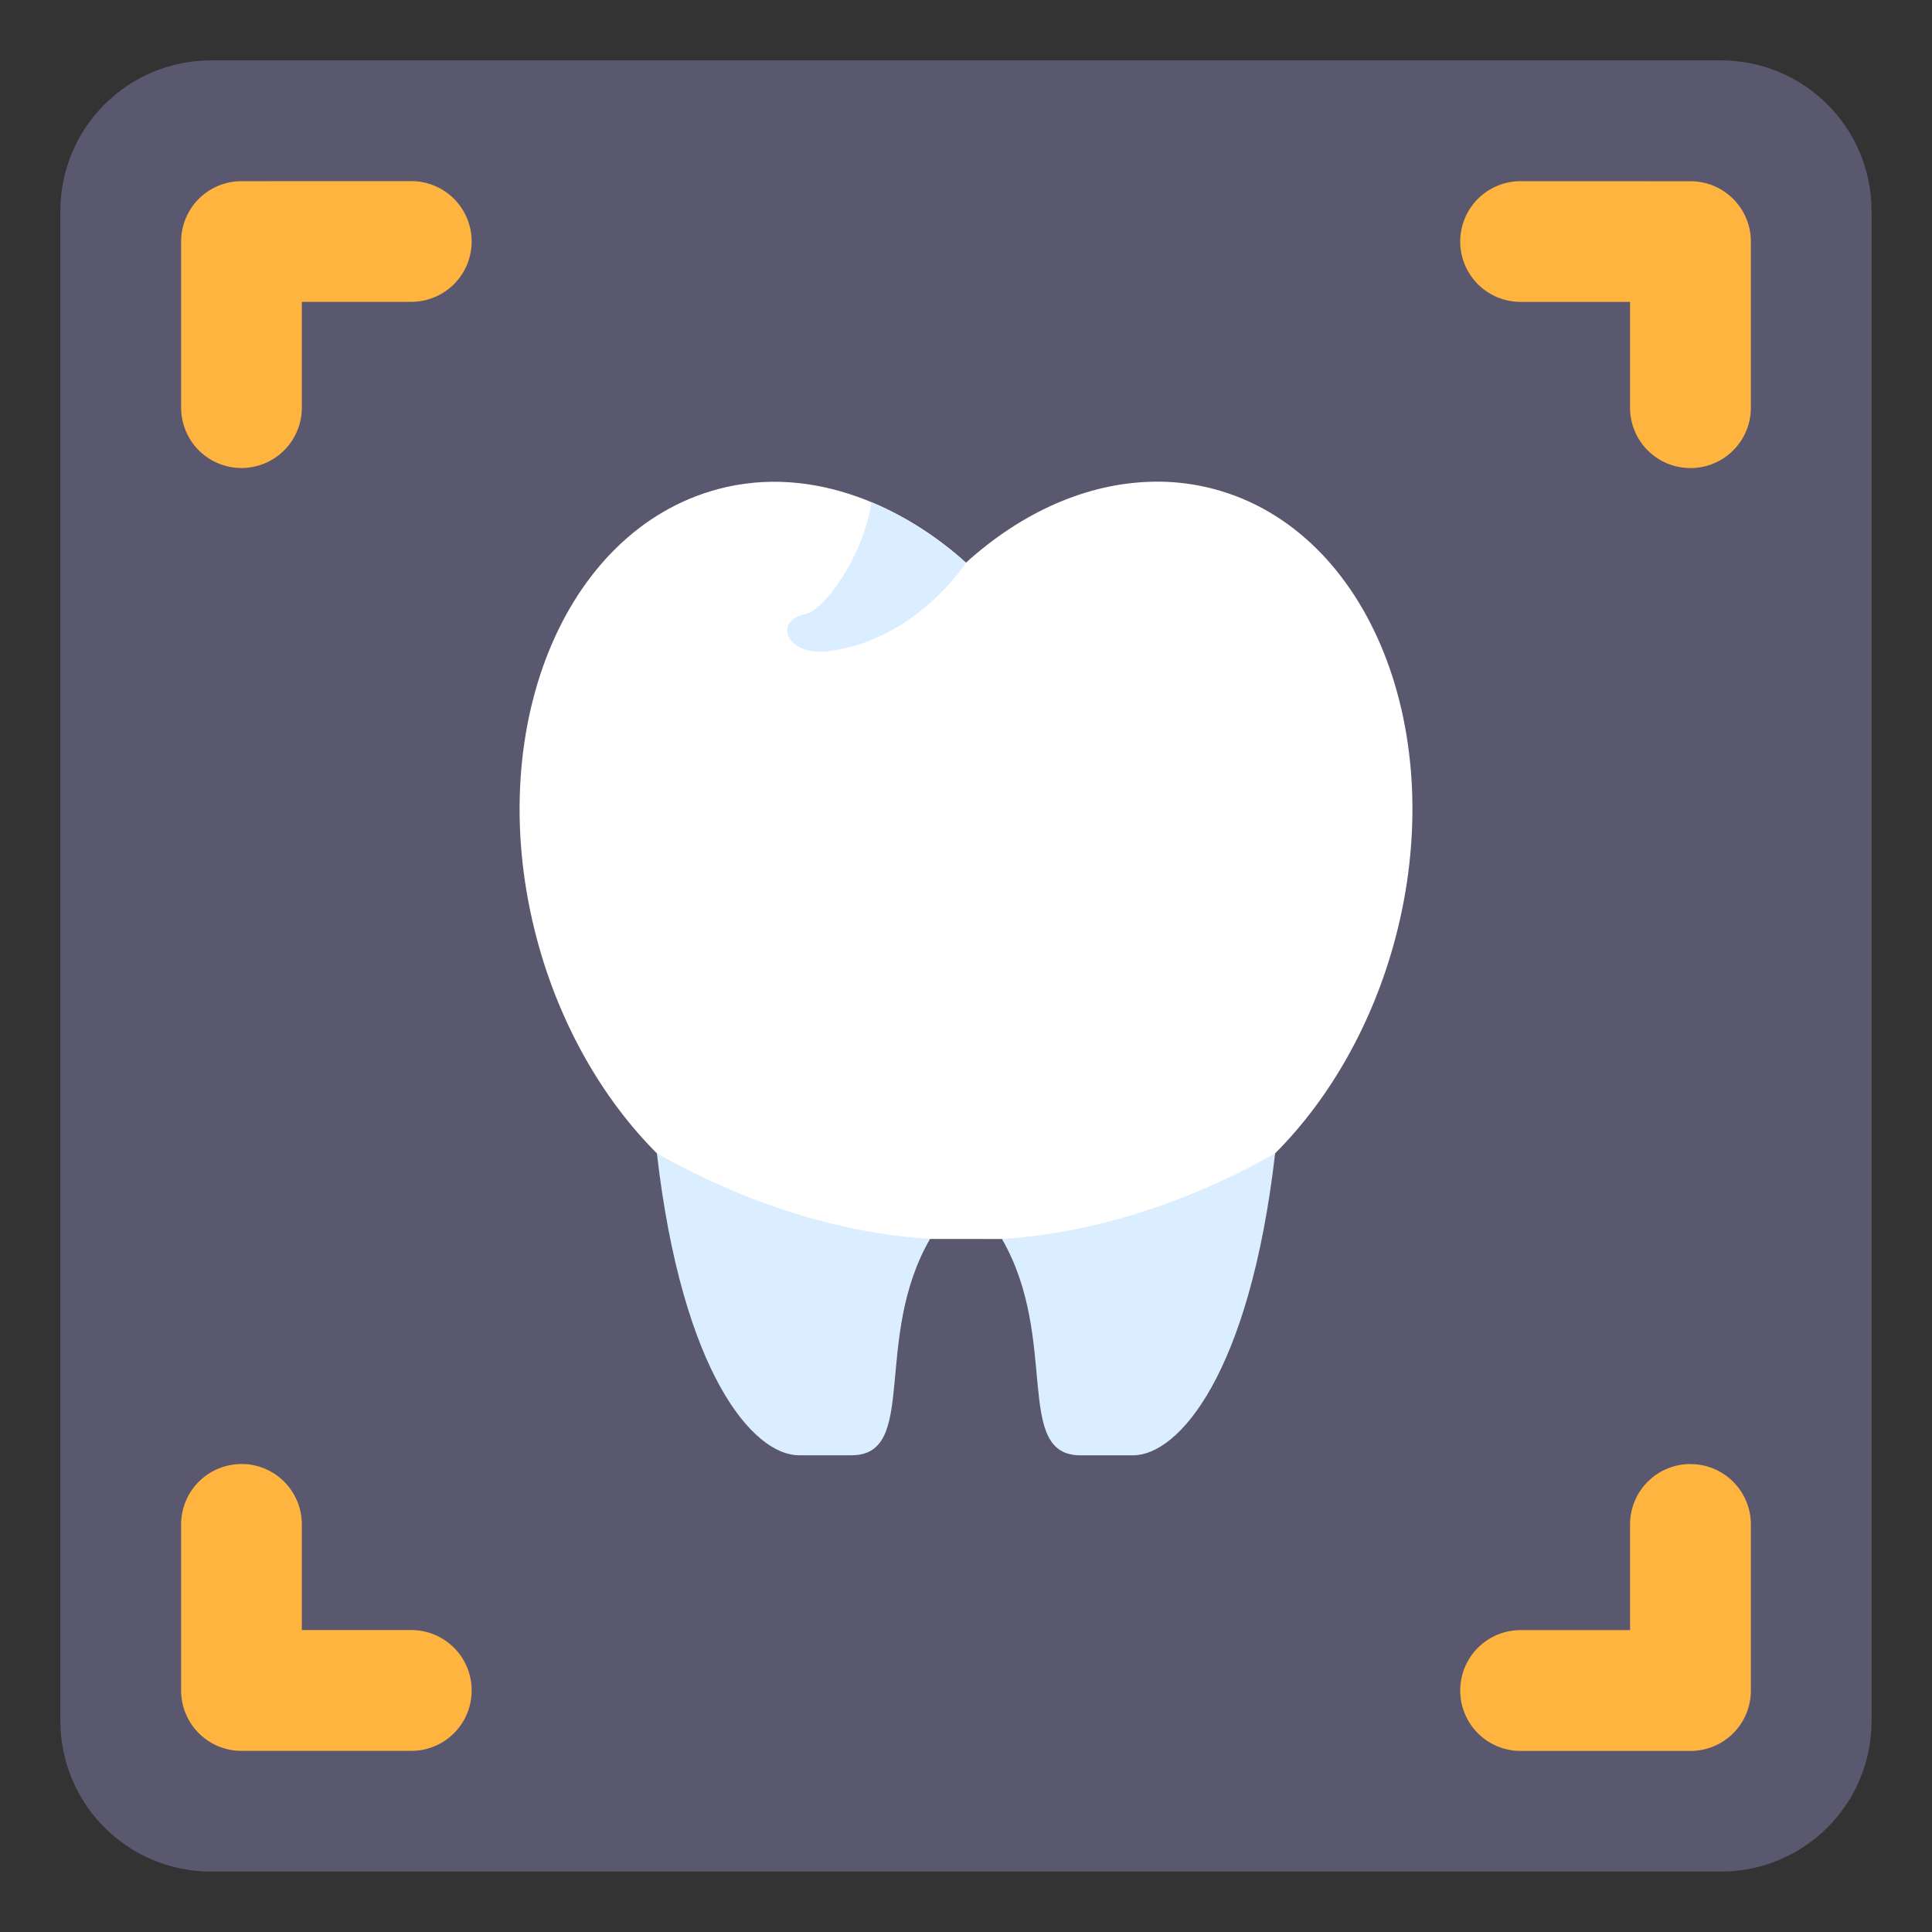
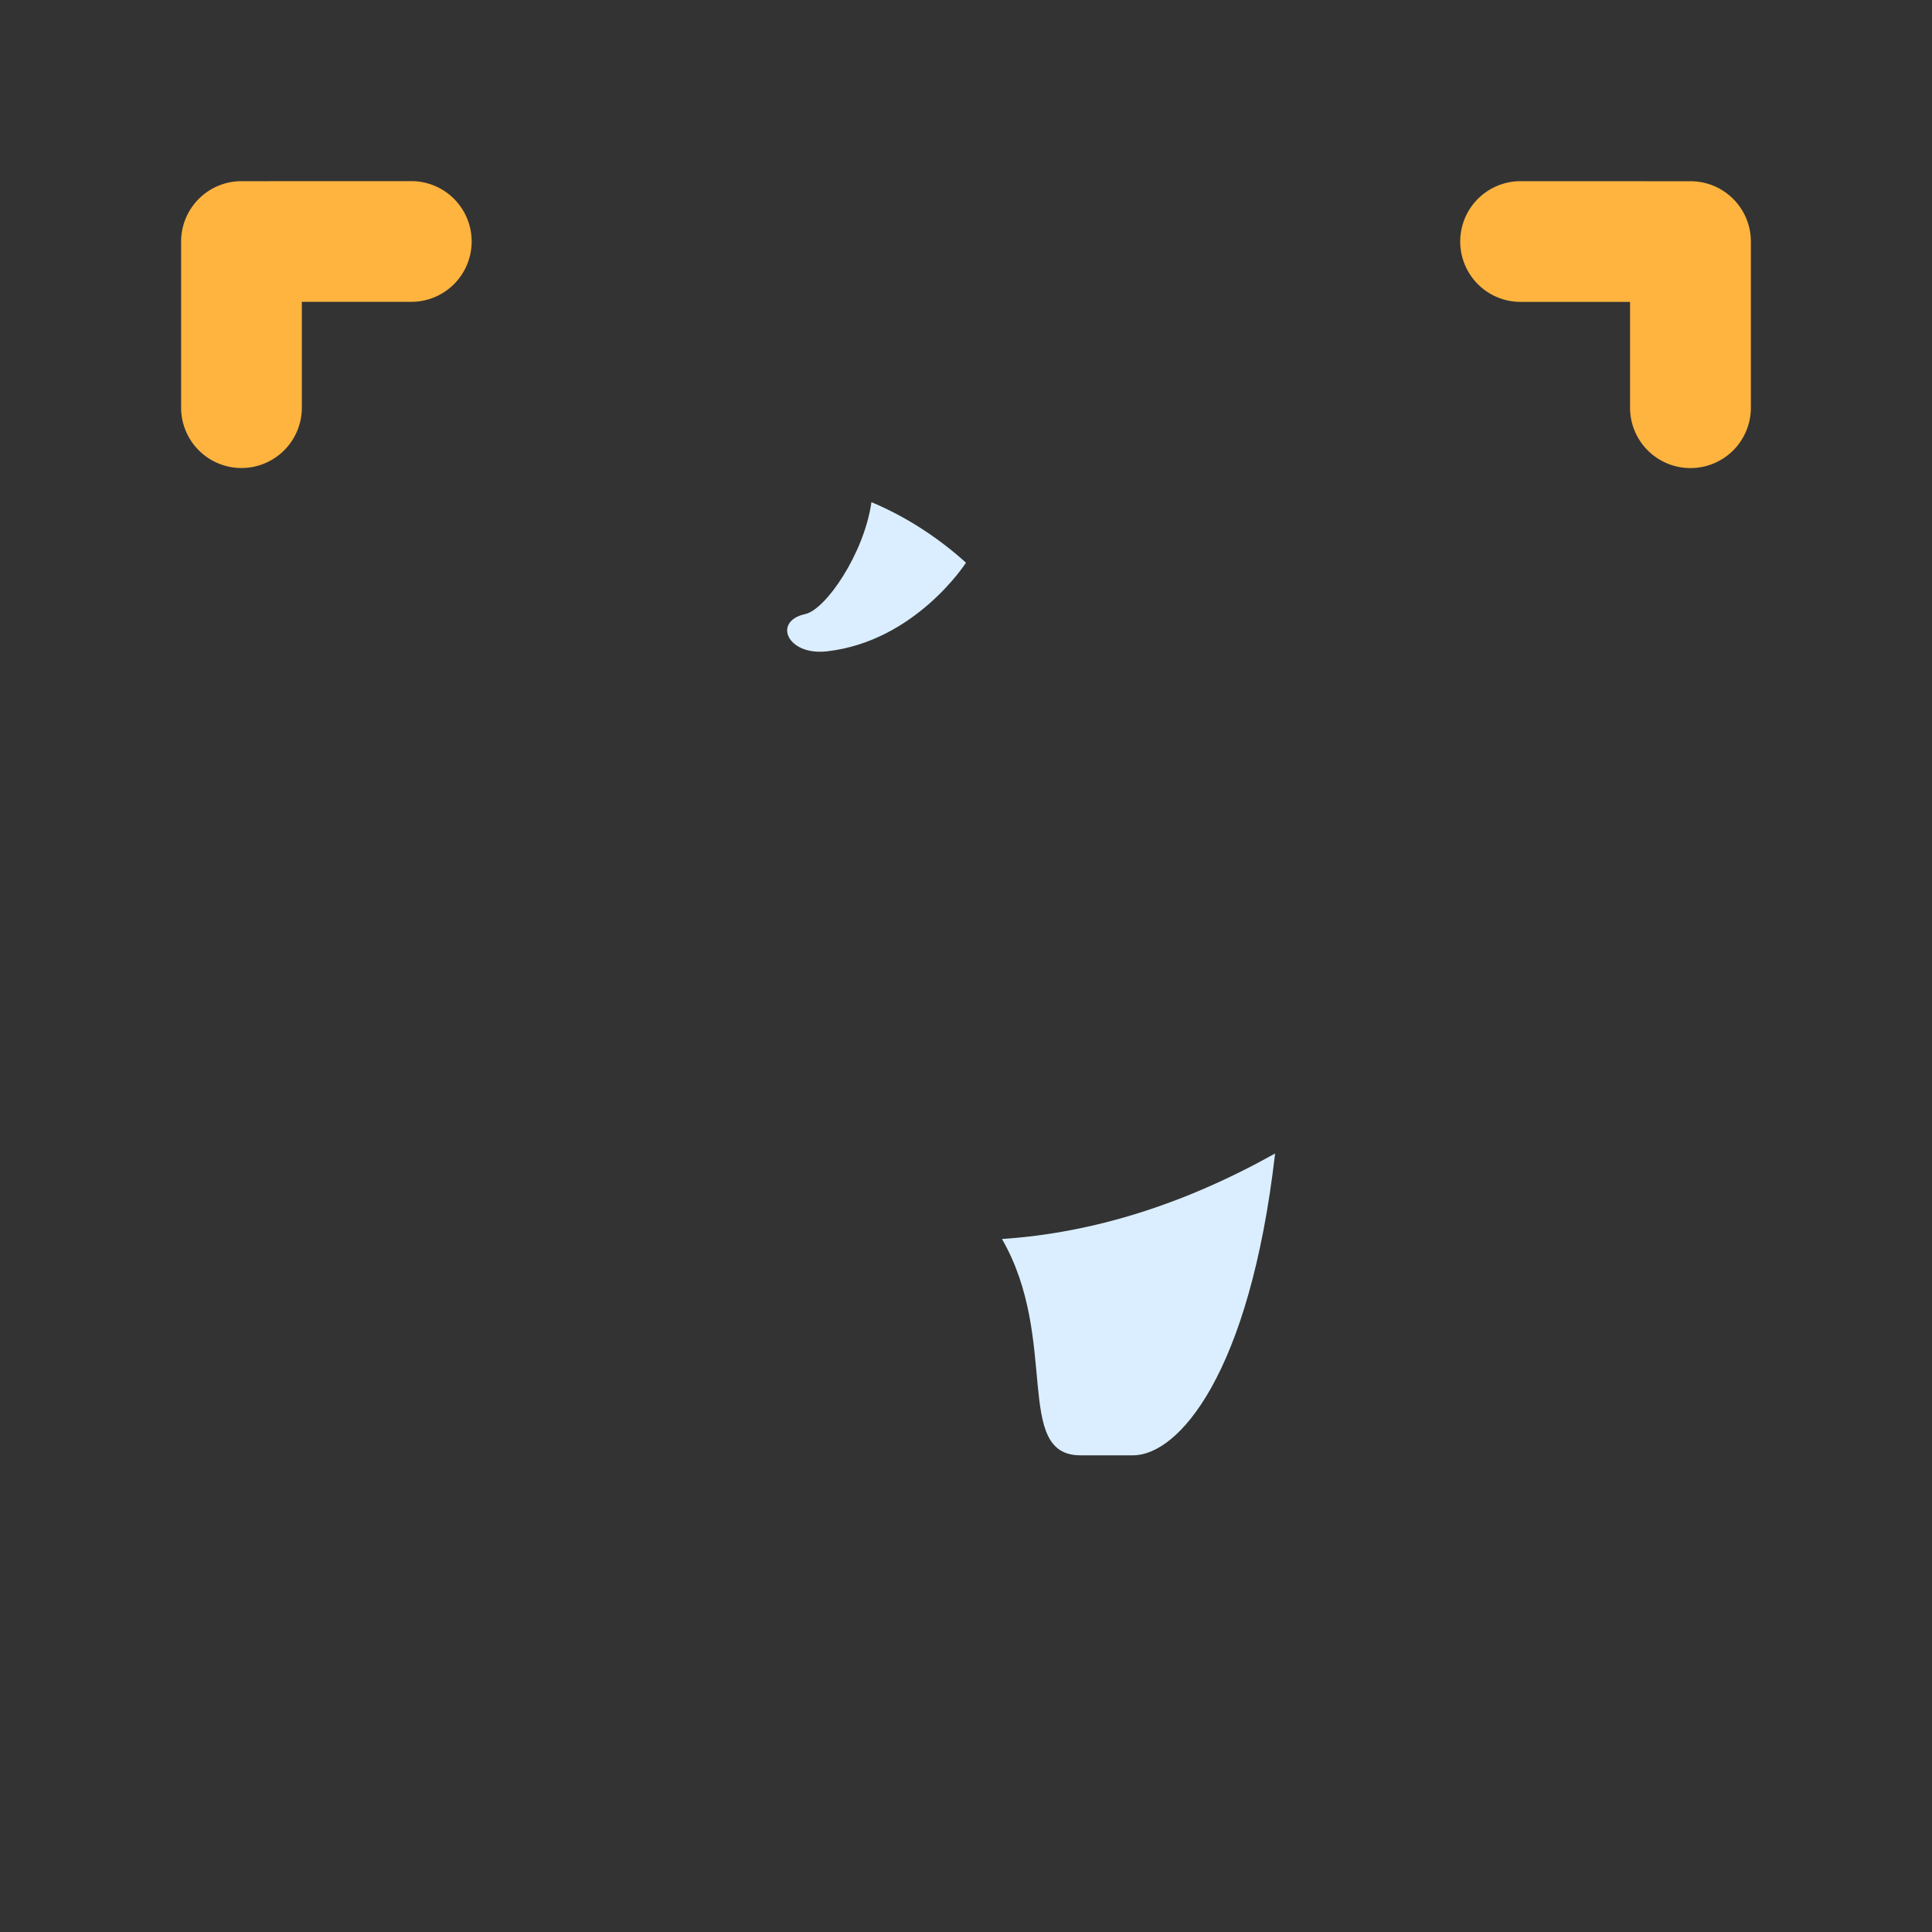
<svg xmlns="http://www.w3.org/2000/svg" id="svg8" height="512" viewBox="0 0 33.867 33.867" width="512">
  <rect x="0" y="0" width="33.867" height="33.867" fill="#333333" stroke="none" />
  <linearGradient id="linearGradient3363" gradientUnits="userSpaceOnUse" x1="-180.44" x2="-180.44" y1="97.375" y2="99.607">
    <stop id="stop2198" offset="0" stop-color="#f6f600" />
    <stop id="stop2200" offset="1" stop-color="#f69134" />
  </linearGradient>
  <g id="layer1">
-     <path id="rect26122" d="m3.704 1.058h26.458c1.466 0 2.646 1.18 2.646 2.646v26.458c0 1.466-1.18 2.646-2.646 2.646h-26.458c-1.466 0-2.646-1.18-2.646-2.646v-26.458c0-1.466 1.18-2.646 2.646-2.646z" fill="#59586e" />
-     <path id="path17998-9" d="m20.185 8.445c-1.115.026-2.257.517-3.252 1.419-1.006-.913-2.638-1.748-4.351-1.289-2.723.73-4.141 4.268-3.166 7.903.389 1.452 1.128 2.768 2.1 3.741.873 1.31 2.771 2.45 4.788 1.499l1.26.001c1.796.417 3.567.368 4.788-1.501.972-.973 1.71-2.288 2.1-3.741.974-3.635-.443-7.173-3.166-7.903-.359-.096-.728-.139-1.1-.13z" fill="#fff" />
-     <path id="path18021-0" d="m11.515 20.219c.448 3.882 1.7 5.291 2.489 5.291h.924c1.179 0 .362-2.038 1.375-3.792-1.599-.106-3.195-.608-4.788-1.499z" fill="#daeeff" />
    <path id="path18248-1" d="m15.276 8.803c-.127.897-.8 1.883-1.16 1.961-.578.126-.316.732.377.654 1.559-.176 2.44-1.554 2.44-1.554-.445-.404-1.014-.793-1.657-1.061z" fill="#daeeff" />
    <path id="path18276-5" d="m22.352 20.22c-.448 3.882-1.7 5.291-2.489 5.291h-.924c-1.179 0-.362-2.038-1.375-3.792 1.599-.106 3.195-.608 4.788-1.499z" fill="#daeeff" />
    <g fill="#ffb43f">
      <path id="path26155" d="m4.234 3.176a1.058 1.058 0 0 0 -1.059 1.059v2.91a1.058 1.058 0 0 0 1.059 1.059 1.058 1.058 0 0 0 1.057-1.059v-1.854h1.92a1.058 1.058 0 0 0 1.057-1.057 1.058 1.058 0 0 0 -1.057-1.059z" />
      <path id="path26159" d="m26.656 3.176a1.058 1.058 0 0 0 -1.059 1.059 1.058 1.058 0 0 0 1.059 1.057h1.918v1.854a1.058 1.058 0 0 0 1.059 1.059 1.058 1.058 0 0 0 1.059-1.059v-2.91a1.058 1.058 0 0 0 -1.059-1.059z" />
-       <path id="path26151" d="m4.234 25.664a1.058 1.058 0 0 0 -1.059 1.059v2.91a1.058 1.058 0 0 0 1.059 1.059h2.977a1.058 1.058 0 0 0 1.057-1.059 1.058 1.058 0 0 0 -1.057-1.059h-1.92v-1.852a1.058 1.058 0 0 0 -1.057-1.059z" />
-       <path id="path26147" d="m29.633 25.664a1.058 1.058 0 0 0 -1.059 1.059v1.852h-1.918a1.058 1.058 0 0 0 -1.059 1.059 1.058 1.058 0 0 0 1.059 1.059h2.977a1.058 1.058 0 0 0 1.059-1.059v-2.91a1.058 1.058 0 0 0 -1.059-1.059z" />
    </g>
  </g>
</svg>